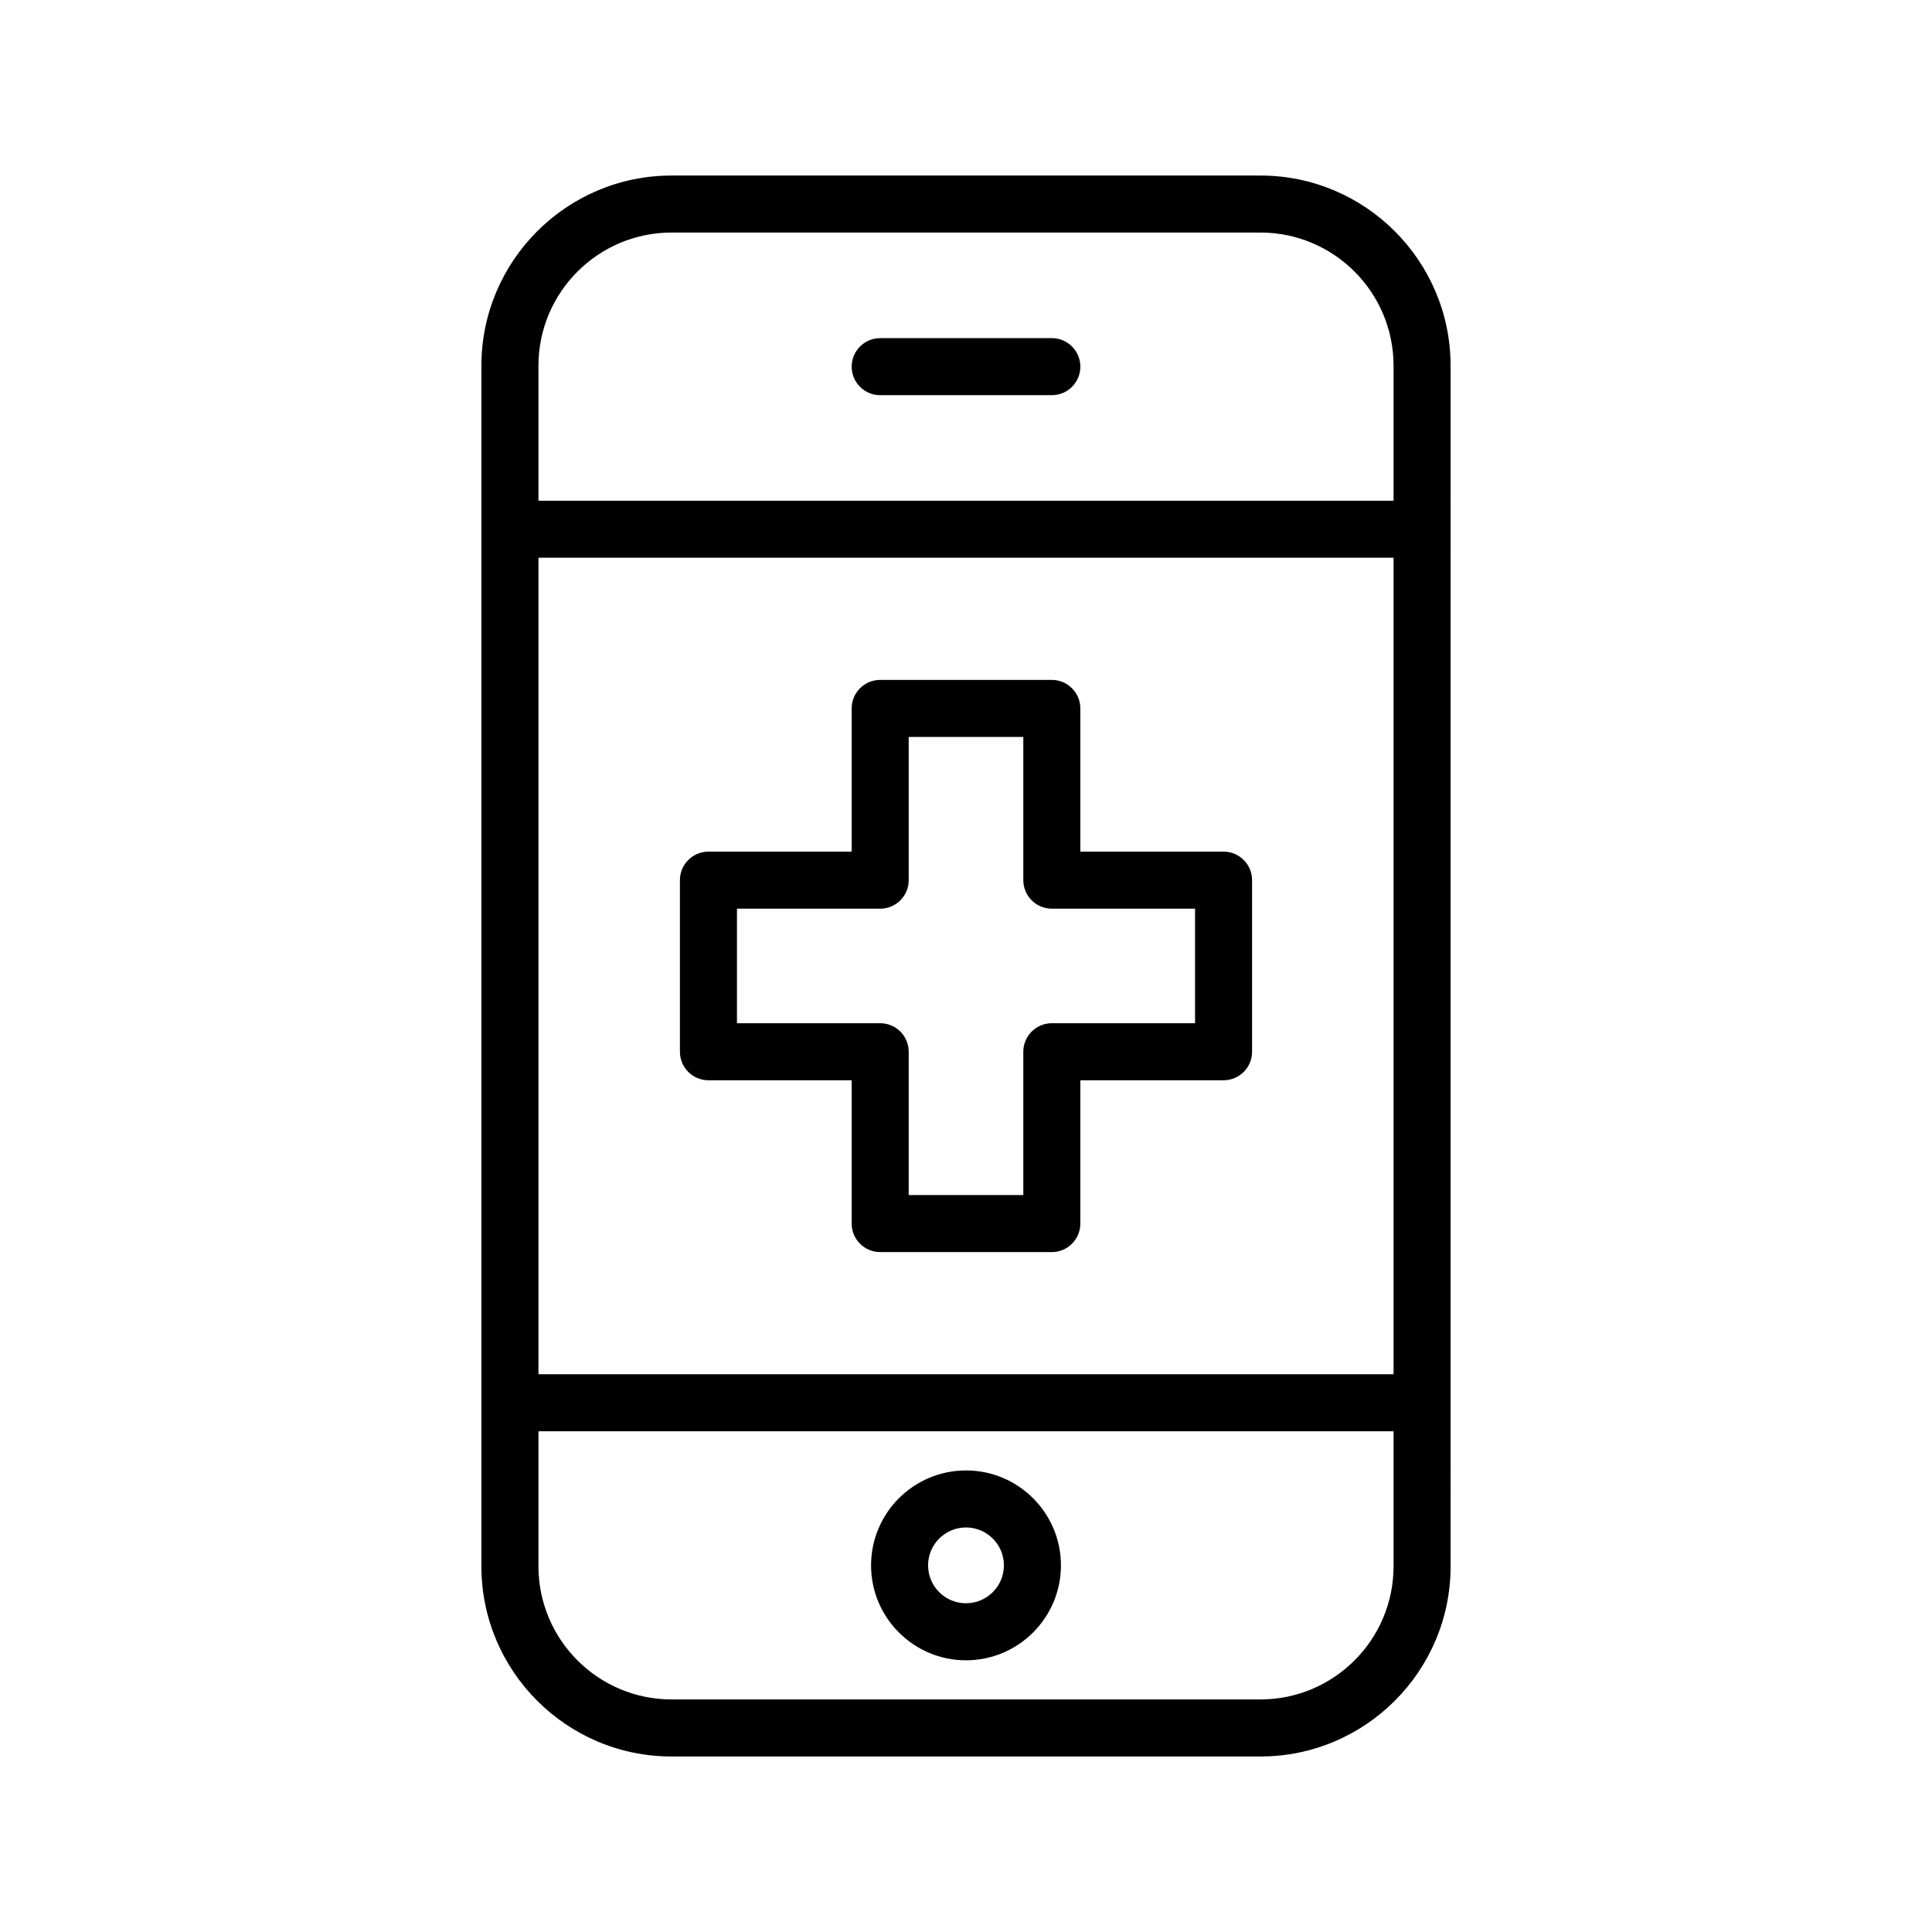
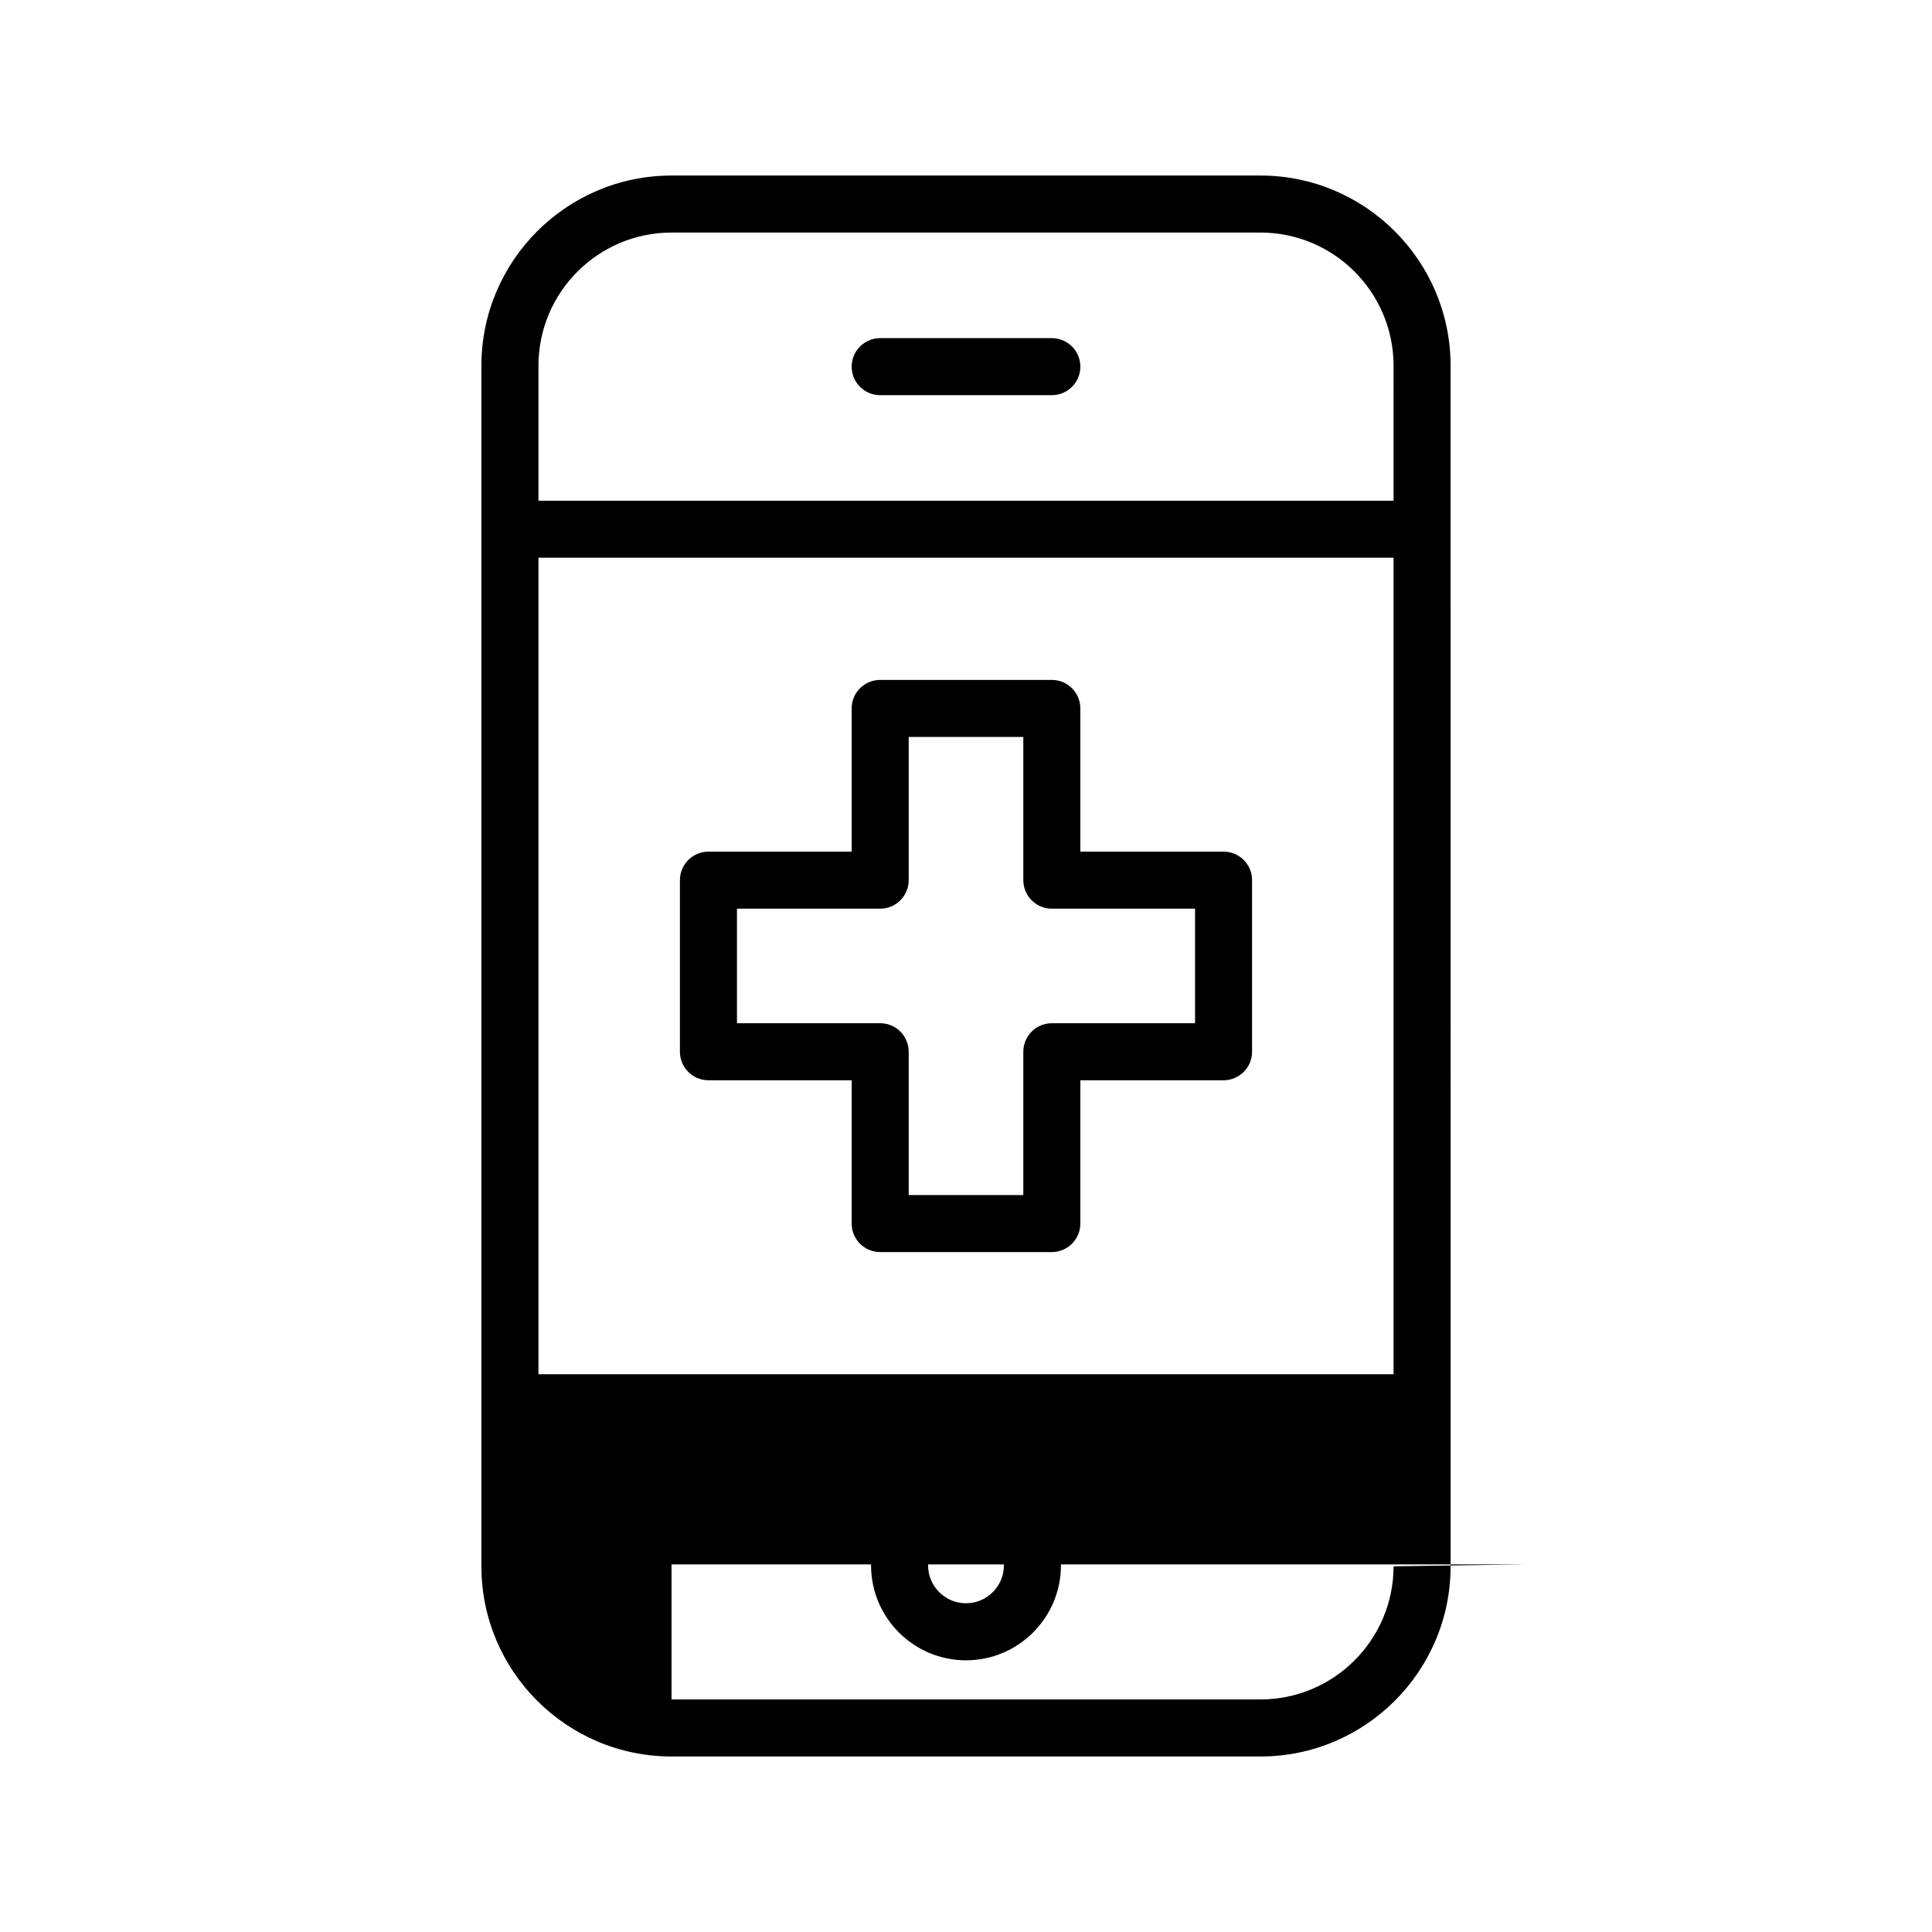
<svg xmlns="http://www.w3.org/2000/svg" fill="#000000" width="800px" height="800px" version="1.1" viewBox="144 144 512 512">
-   <path d="m478.04 190.52h-156.08c-27.781 0-50.383 22.605-50.383 50.395v318.18c0 27.785 22.602 50.391 50.383 50.391h156.08c27.781 0 50.383-22.605 50.383-50.391l-0.004-318.18c0-27.789-22.598-50.395-50.379-50.395zm35.266 368.57c0 19.453-15.824 35.277-35.266 35.277h-156.08c-19.441 0-35.266-15.824-35.266-35.277v-35.789h226.61zm0-50.898h-226.61v-216.39h226.61zm0-231.5h-226.61v-35.781c0-19.453 15.824-35.281 35.266-35.281h156.08c19.441 0 35.266 15.828 35.266 35.281zm-181.56 153.59h37.953v37.973c0 4.172 3.379 7.559 7.559 7.559h45.484c4.176 0 7.559-3.387 7.559-7.559v-37.973h37.953c4.176 0 7.559-3.379 7.559-7.559v-45.469c0-4.176-3.379-7.559-7.559-7.559h-37.953v-37.953c0-4.172-3.379-7.559-7.559-7.559h-45.484c-4.176 0-7.559 3.387-7.559 7.559v37.953h-37.953c-4.176 0-7.559 3.379-7.559 7.559v45.469c0.004 4.18 3.383 7.559 7.559 7.559zm7.559-45.473h37.953c4.172 0 7.559-3.387 7.559-7.559v-37.953h30.371v37.953c0 4.172 3.379 7.559 7.559 7.559h37.953v30.355h-37.953c-4.176 0-7.559 3.387-7.559 7.559v37.973h-30.371v-37.973c0-4.172-3.387-7.559-7.559-7.559h-37.953zm83.441-151.2h-45.484c-4.176 0-7.559 3.387-7.559 7.559 0 4.176 3.379 7.559 7.559 7.559h45.484c4.176 0 7.559-3.379 7.559-7.559-0.004-4.172-3.383-7.559-7.559-7.559zm-22.746 350.39c13.875 0 25.16-11.285 25.16-25.16s-11.285-25.16-25.16-25.16-25.16 11.285-25.16 25.16 11.285 25.16 25.16 25.16zm0-35.207c5.543 0 10.047 4.508 10.047 10.047-0.004 5.535-4.508 10.043-10.047 10.043-5.543 0-10.047-4.508-10.047-10.047 0-5.535 4.504-10.043 10.047-10.043z" />
+   <path d="m478.04 190.52h-156.08c-27.781 0-50.383 22.605-50.383 50.395v318.18c0 27.785 22.602 50.391 50.383 50.391h156.08c27.781 0 50.383-22.605 50.383-50.391l-0.004-318.18c0-27.789-22.598-50.395-50.379-50.395zm35.266 368.57c0 19.453-15.824 35.277-35.266 35.277h-156.08v-35.789h226.61zm0-50.898h-226.61v-216.39h226.61zm0-231.5h-226.61v-35.781c0-19.453 15.824-35.281 35.266-35.281h156.08c19.441 0 35.266 15.828 35.266 35.281zm-181.56 153.59h37.953v37.973c0 4.172 3.379 7.559 7.559 7.559h45.484c4.176 0 7.559-3.387 7.559-7.559v-37.973h37.953c4.176 0 7.559-3.379 7.559-7.559v-45.469c0-4.176-3.379-7.559-7.559-7.559h-37.953v-37.953c0-4.172-3.379-7.559-7.559-7.559h-45.484c-4.176 0-7.559 3.387-7.559 7.559v37.953h-37.953c-4.176 0-7.559 3.379-7.559 7.559v45.469c0.004 4.18 3.383 7.559 7.559 7.559zm7.559-45.473h37.953c4.172 0 7.559-3.387 7.559-7.559v-37.953h30.371v37.953c0 4.172 3.379 7.559 7.559 7.559h37.953v30.355h-37.953c-4.176 0-7.559 3.387-7.559 7.559v37.973h-30.371v-37.973c0-4.172-3.387-7.559-7.559-7.559h-37.953zm83.441-151.2h-45.484c-4.176 0-7.559 3.387-7.559 7.559 0 4.176 3.379 7.559 7.559 7.559h45.484c4.176 0 7.559-3.379 7.559-7.559-0.004-4.172-3.383-7.559-7.559-7.559zm-22.746 350.39c13.875 0 25.16-11.285 25.16-25.16s-11.285-25.16-25.16-25.16-25.16 11.285-25.16 25.16 11.285 25.16 25.16 25.16zm0-35.207c5.543 0 10.047 4.508 10.047 10.047-0.004 5.535-4.508 10.043-10.047 10.043-5.543 0-10.047-4.508-10.047-10.047 0-5.535 4.504-10.043 10.047-10.043z" />
</svg>